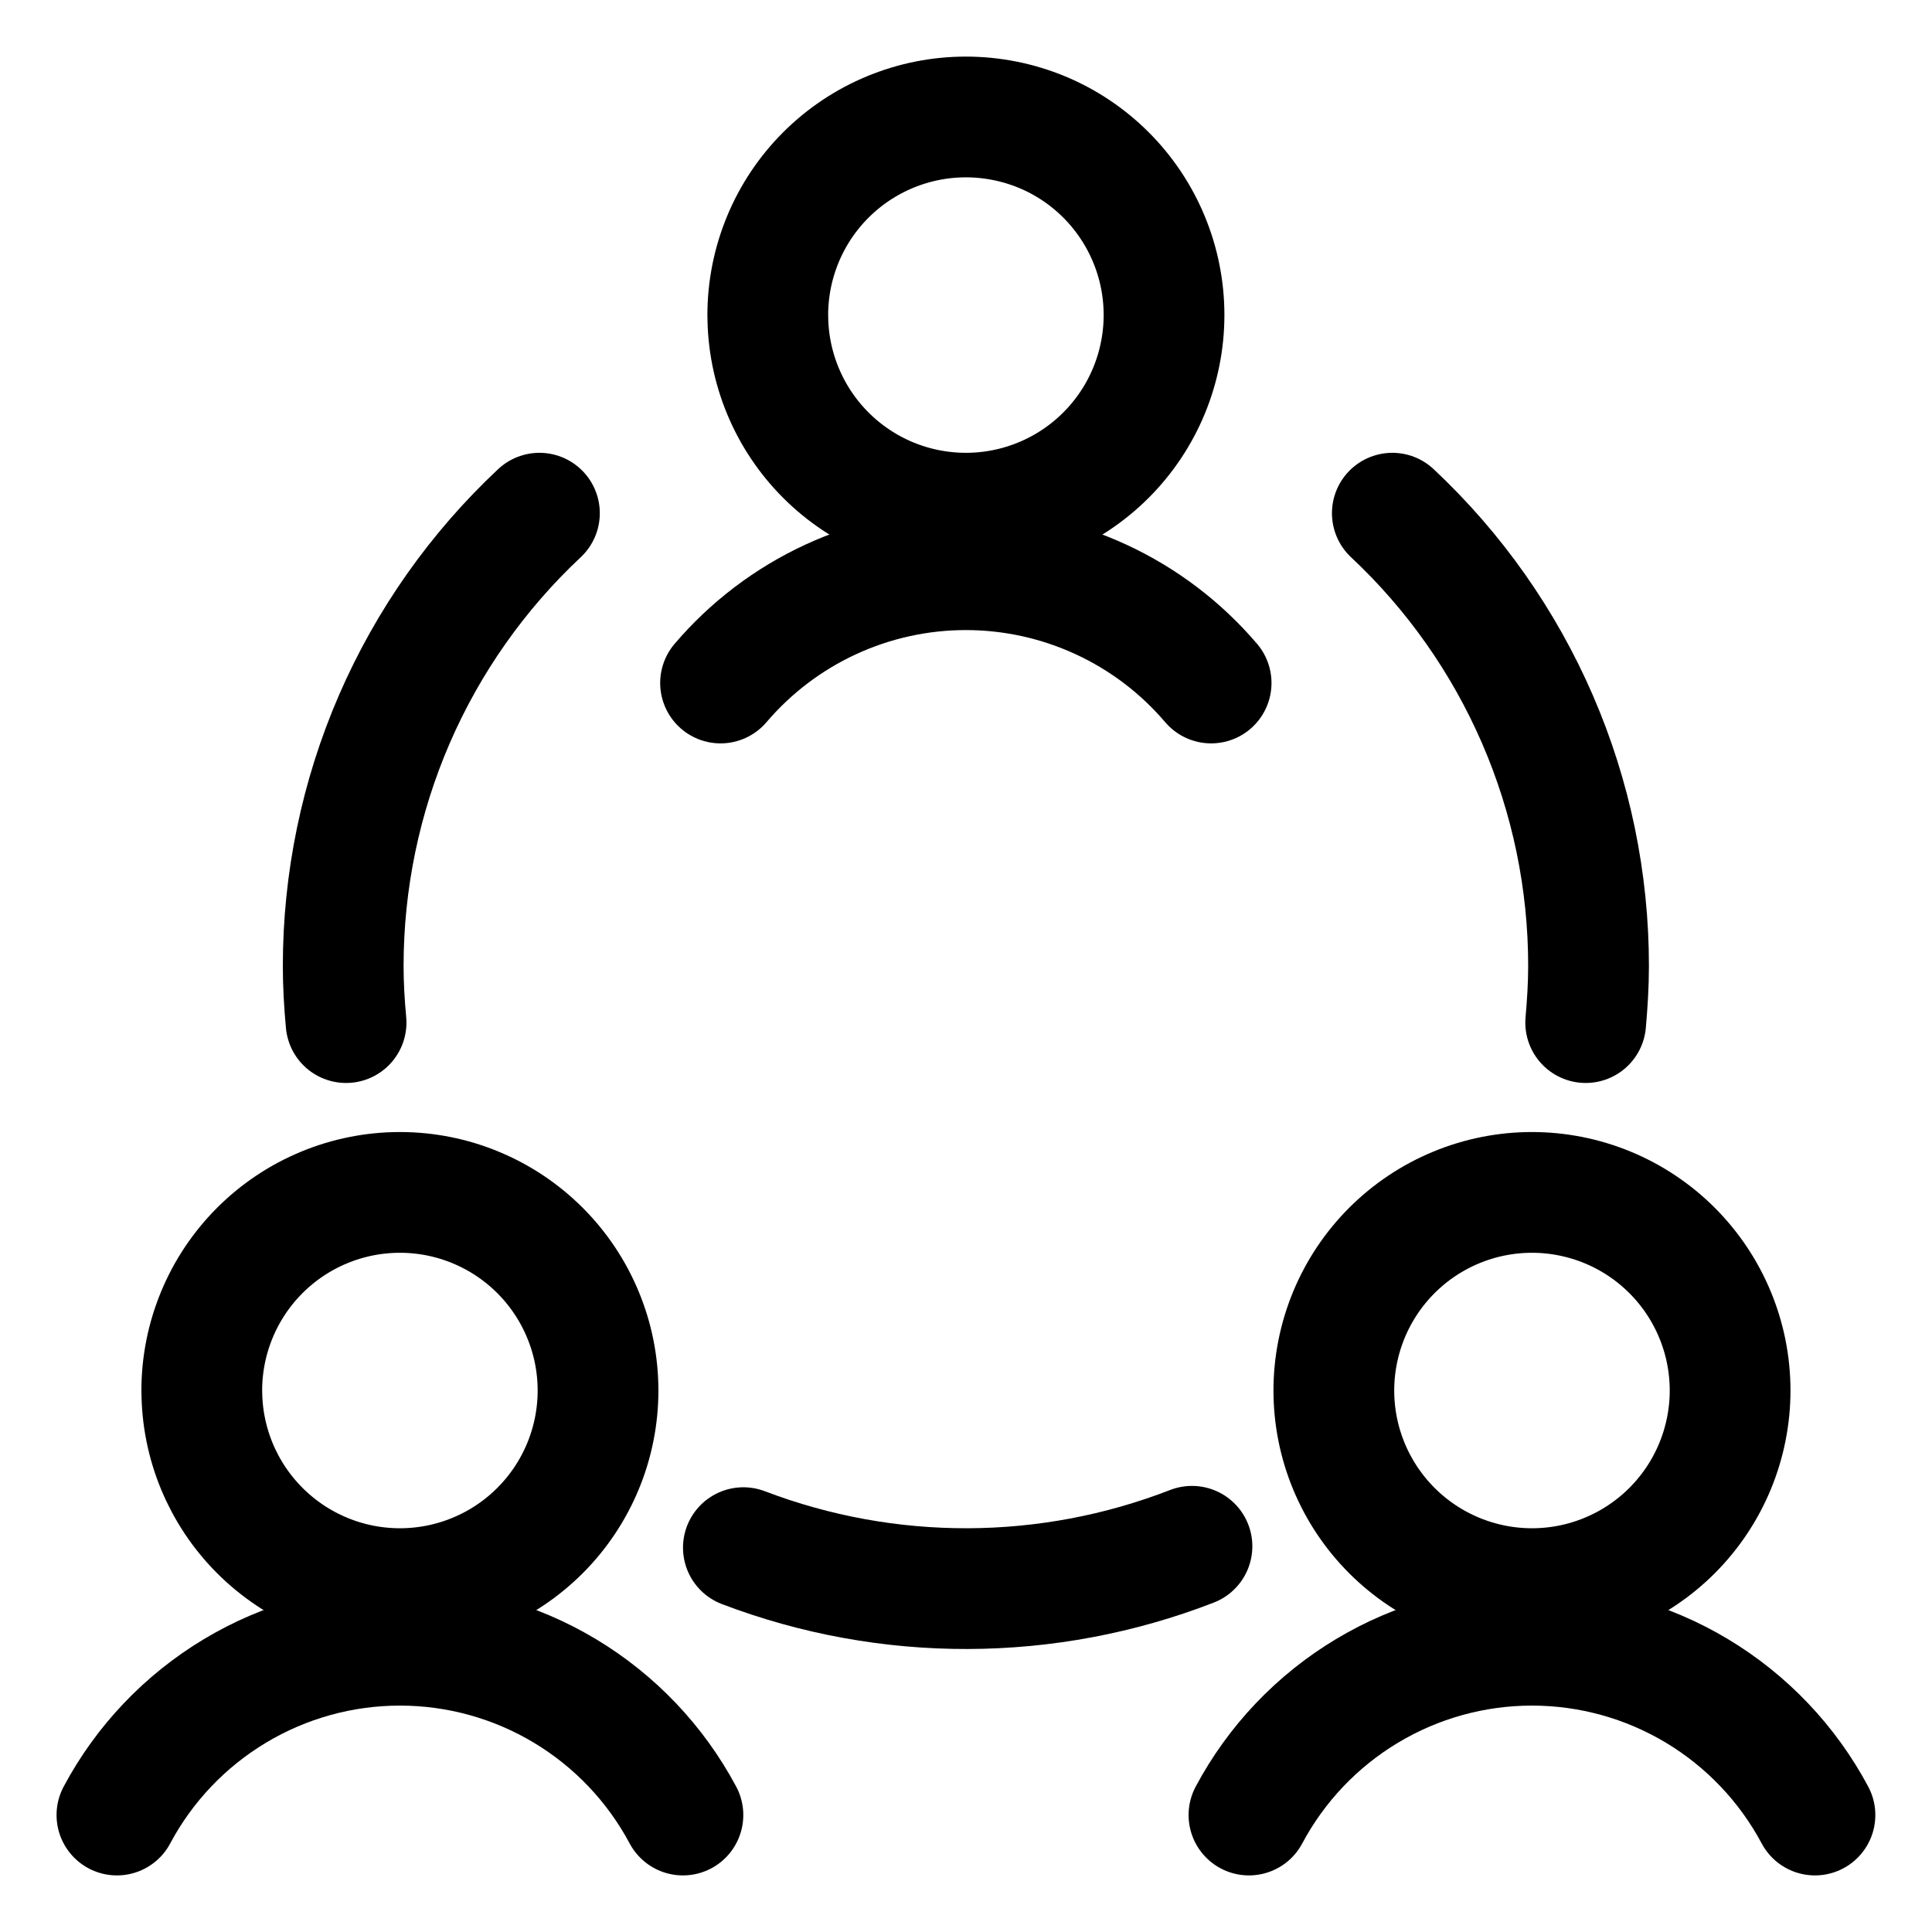
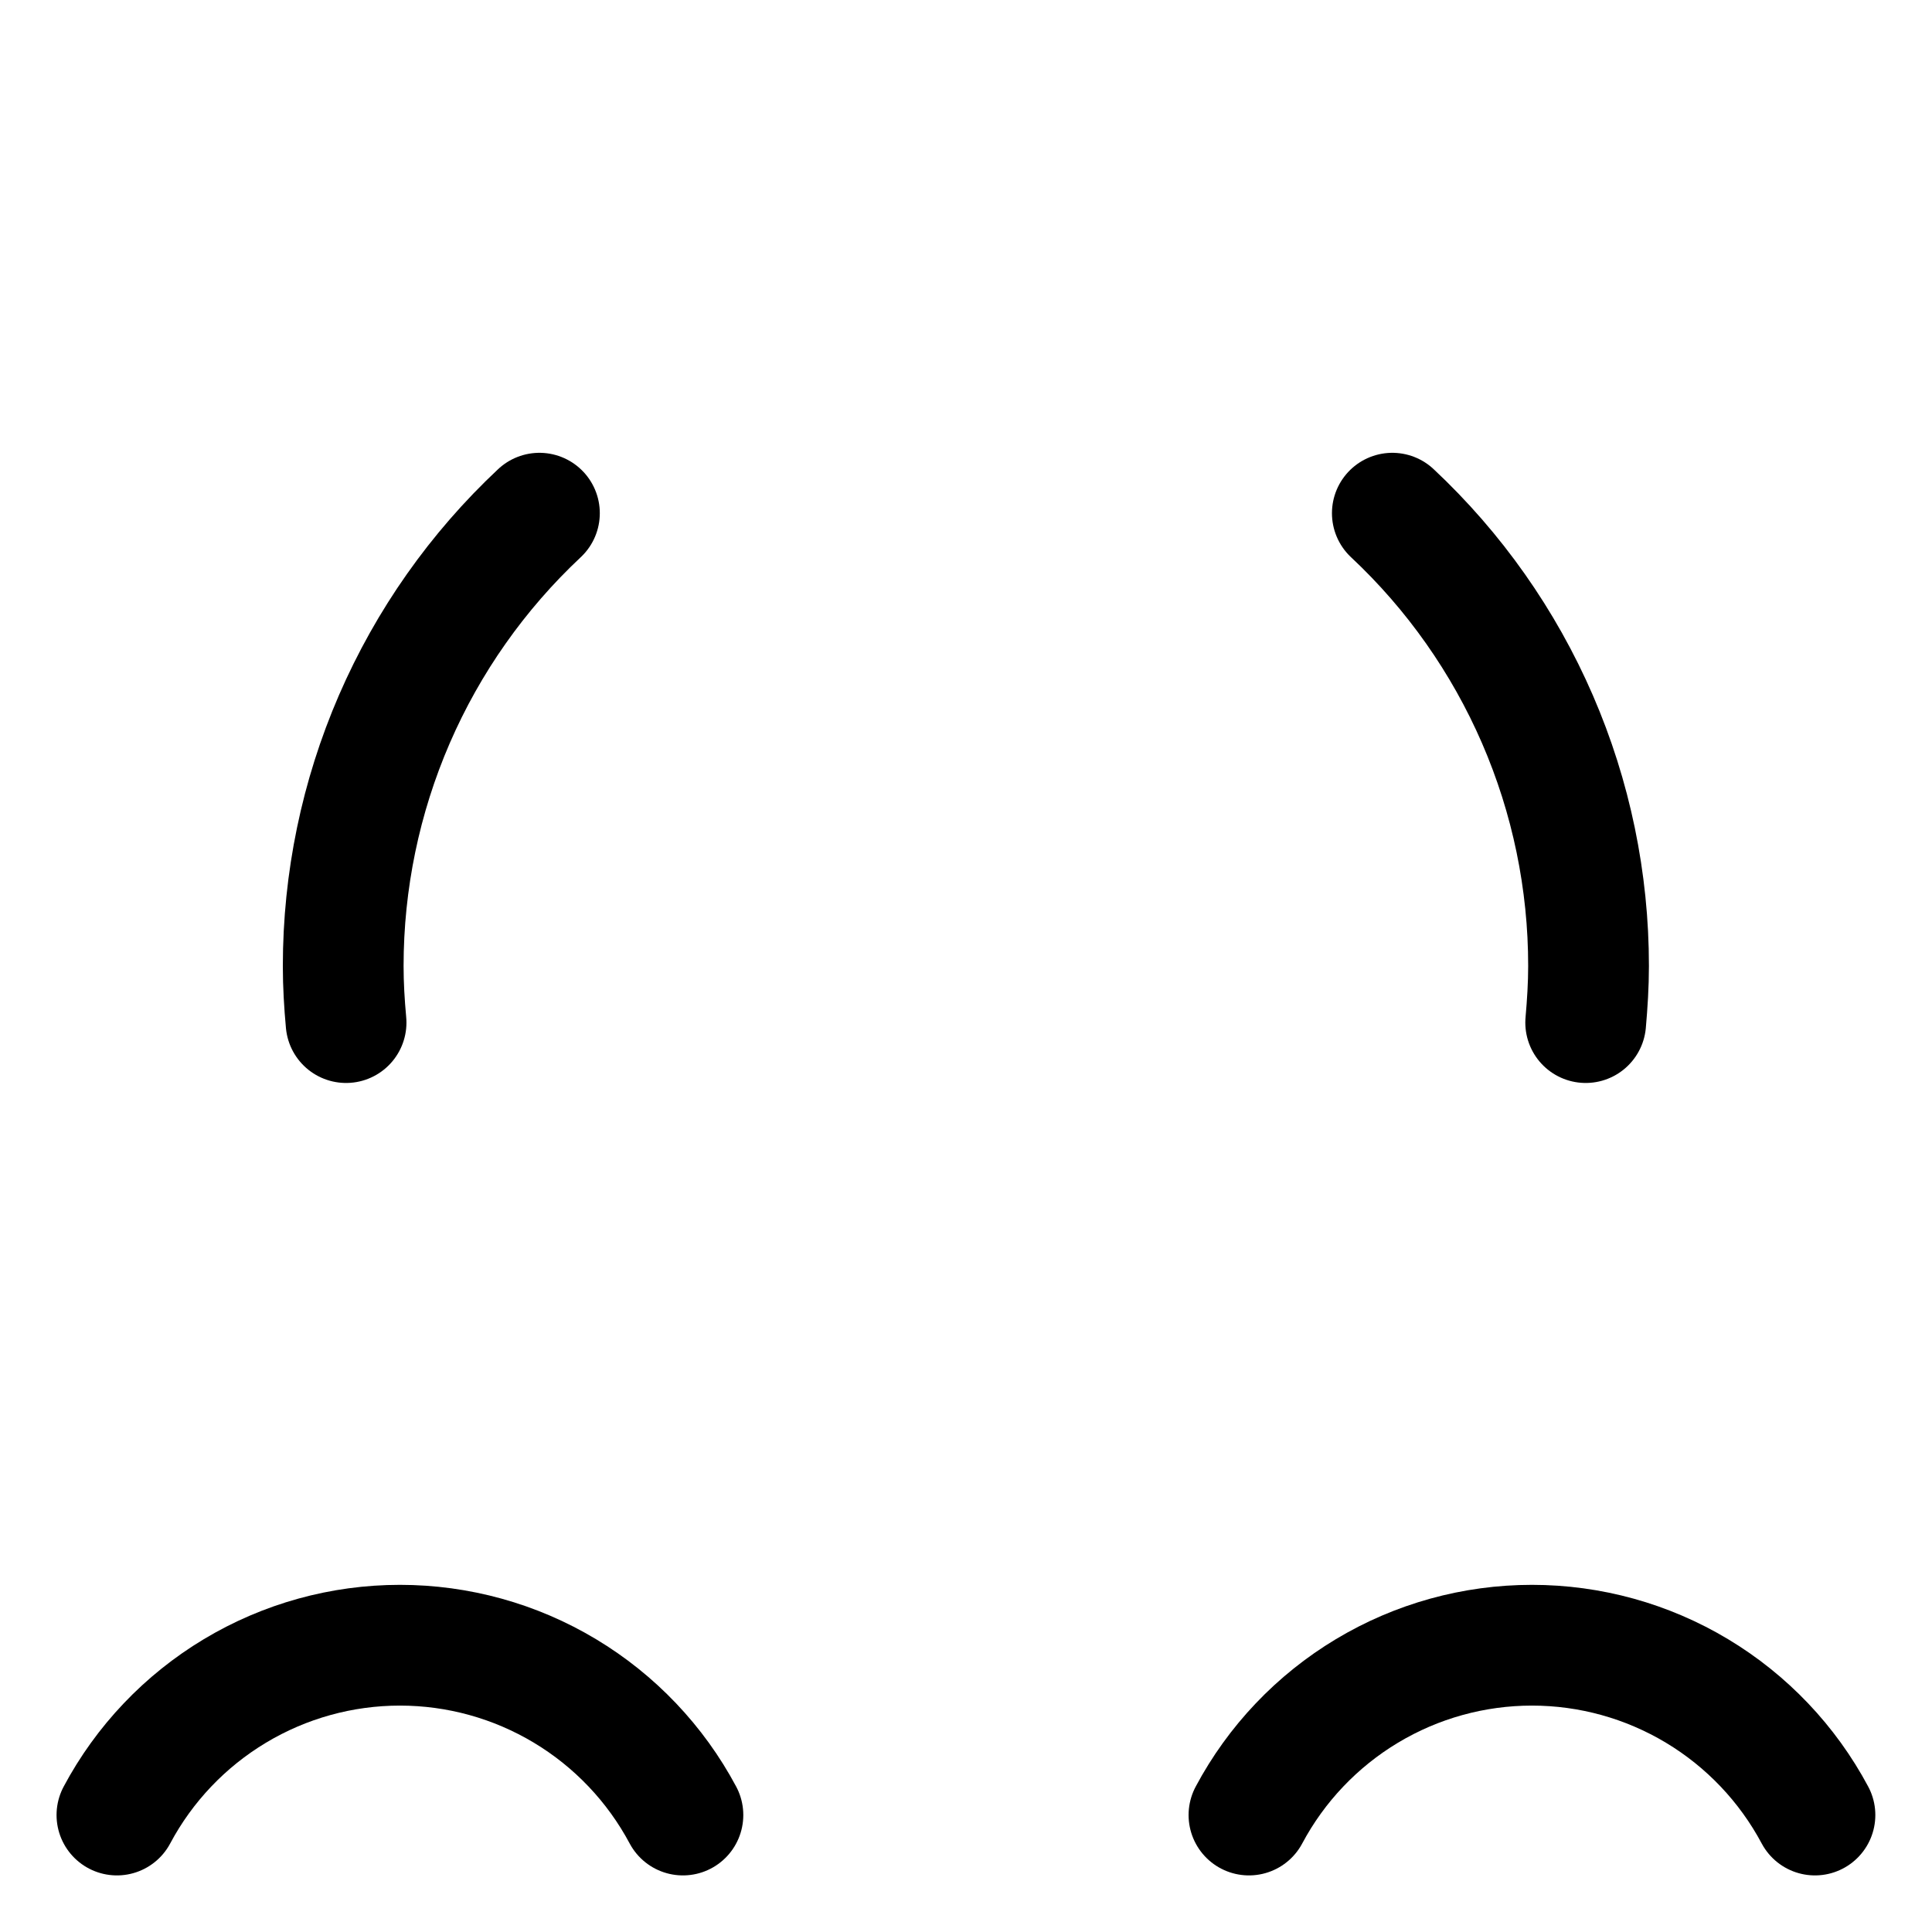
<svg xmlns="http://www.w3.org/2000/svg" fill="none" viewBox="-1.5 -1.5 48 48" id="Team-Meeting--Streamline-Ultimate" height="48" width="48">
  <desc>
    Team Meeting Streamline Icon: https://streamlinehq.com
  </desc>
-   <path stroke="#000000" stroke-linecap="round" stroke-linejoin="round" d="M3.514 33.047c0 1.305 0.519 2.557 1.442 3.48 0.923 0.923 2.175 1.442 3.48 1.442 1.305 0 2.557 -0.519 3.48 -1.442 0.923 -0.923 1.442 -2.175 1.442 -3.48 0 -0.646 -0.127 -1.286 -0.375 -1.883 -0.247 -0.597 -0.61 -1.14 -1.067 -1.597 -0.457 -0.457 -1 -0.82 -1.597 -1.067C9.722 28.252 9.082 28.125 8.436 28.125s-1.286 0.127 -1.884 0.375c-0.597 0.247 -1.14 0.61 -1.597 1.067 -0.457 0.457 -0.82 1 -1.067 1.597 -0.247 0.597 -0.375 1.237 -0.375 1.883Z" stroke-width="3" />
  <path stroke="#000000" stroke-linecap="round" stroke-linejoin="round" d="M15.467 43.594c-0.68 -1.274 -1.693 -2.34 -2.931 -3.083C11.297 39.767 9.88 39.375 8.436 39.375c-1.444 0 -2.861 0.392 -4.1 1.136 -1.238 0.743 -2.252 1.809 -2.931 3.083" stroke-width="3" />
-   <path stroke="#000000" stroke-linecap="round" stroke-linejoin="round" d="M31.639 33.047c0 0.646 0.127 1.286 0.375 1.883 0.247 0.597 0.61 1.14 1.067 1.597 0.457 0.457 1 0.82 1.597 1.067 0.597 0.247 1.237 0.375 1.884 0.375 0.646 0 1.286 -0.127 1.883 -0.375 0.597 -0.247 1.14 -0.61 1.597 -1.067 0.457 -0.457 0.82 -1 1.067 -1.597 0.247 -0.597 0.375 -1.237 0.375 -1.883 0 -0.646 -0.127 -1.286 -0.375 -1.883 -0.247 -0.597 -0.61 -1.14 -1.067 -1.597 -0.457 -0.457 -1 -0.82 -1.597 -1.067 -0.597 -0.247 -1.237 -0.375 -1.883 -0.375 -0.646 0 -1.286 0.127 -1.884 0.375 -0.597 0.247 -1.14 0.61 -1.597 1.067 -0.457 0.457 -0.82 1 -1.067 1.597 -0.247 0.597 -0.375 1.237 -0.375 1.883Z" stroke-width="3" />
  <path stroke="#000000" stroke-linecap="round" stroke-linejoin="round" d="M43.592 43.594c-0.68 -1.274 -1.693 -2.34 -2.931 -3.083C39.422 39.767 38.005 39.375 36.561 39.375s-2.861 0.392 -4.1 1.136c-1.238 0.743 -2.252 1.809 -2.931 3.083" stroke-width="3" />
-   <path stroke="#000000" stroke-linecap="round" stroke-linejoin="round" d="M17.576 6.328c0 0.646 0.127 1.286 0.375 1.884 0.247 0.597 0.61 1.14 1.067 1.597 0.457 0.457 1 0.82 1.597 1.067C21.212 11.123 21.852 11.25 22.498 11.25c0.646 0 1.286 -0.127 1.883 -0.375 0.597 -0.247 1.14 -0.61 1.597 -1.067 0.457 -0.457 0.82 -1 1.067 -1.597 0.247 -0.597 0.375 -1.237 0.375 -1.884s-0.127 -1.286 -0.375 -1.884c-0.247 -0.597 -0.61 -1.14 -1.067 -1.597 -0.457 -0.457 -1 -0.82 -1.597 -1.067C23.785 1.534 23.144 1.406 22.498 1.406c-0.646 0 -1.286 0.127 -1.884 0.375 -0.597 0.247 -1.14 0.61 -1.597 1.067 -0.457 0.457 -0.82 1 -1.067 1.597 -0.247 0.597 -0.375 1.237 -0.375 1.884Z" stroke-width="3" />
-   <path stroke="#000000" stroke-linecap="round" stroke-linejoin="round" d="M28.59 15.469c-0.751 -0.882 -1.685 -1.591 -2.738 -2.077 -1.052 -0.486 -2.197 -0.738 -3.356 -0.738 -1.159 0 -2.304 0.252 -3.356 0.738 -1.052 0.486 -1.986 1.195 -2.738 2.077" stroke-width="3" />
-   <path stroke="#000000" stroke-linecap="round" stroke-linejoin="round" d="M16.969 36.951c3.591 1.369 7.562 1.357 11.145 -0.034" stroke-width="3" />
  <path stroke="#000000" stroke-linecap="round" stroke-linejoin="round" d="M11.902 11.25c-1.539 1.442 -2.766 3.184 -3.605 5.119C7.459 18.304 7.027 20.391 7.027 22.5c0 0.474 0.028 0.938 0.071 1.406" stroke-width="3" />
  <path stroke="#000000" stroke-linecap="round" stroke-linejoin="round" d="M37.896 23.906c0.041 -0.465 0.071 -0.938 0.071 -1.406 0.001 -2.109 -0.431 -4.196 -1.27 -6.131C35.858 14.434 34.631 12.691 33.092 11.25" stroke-width="3" />
</svg>